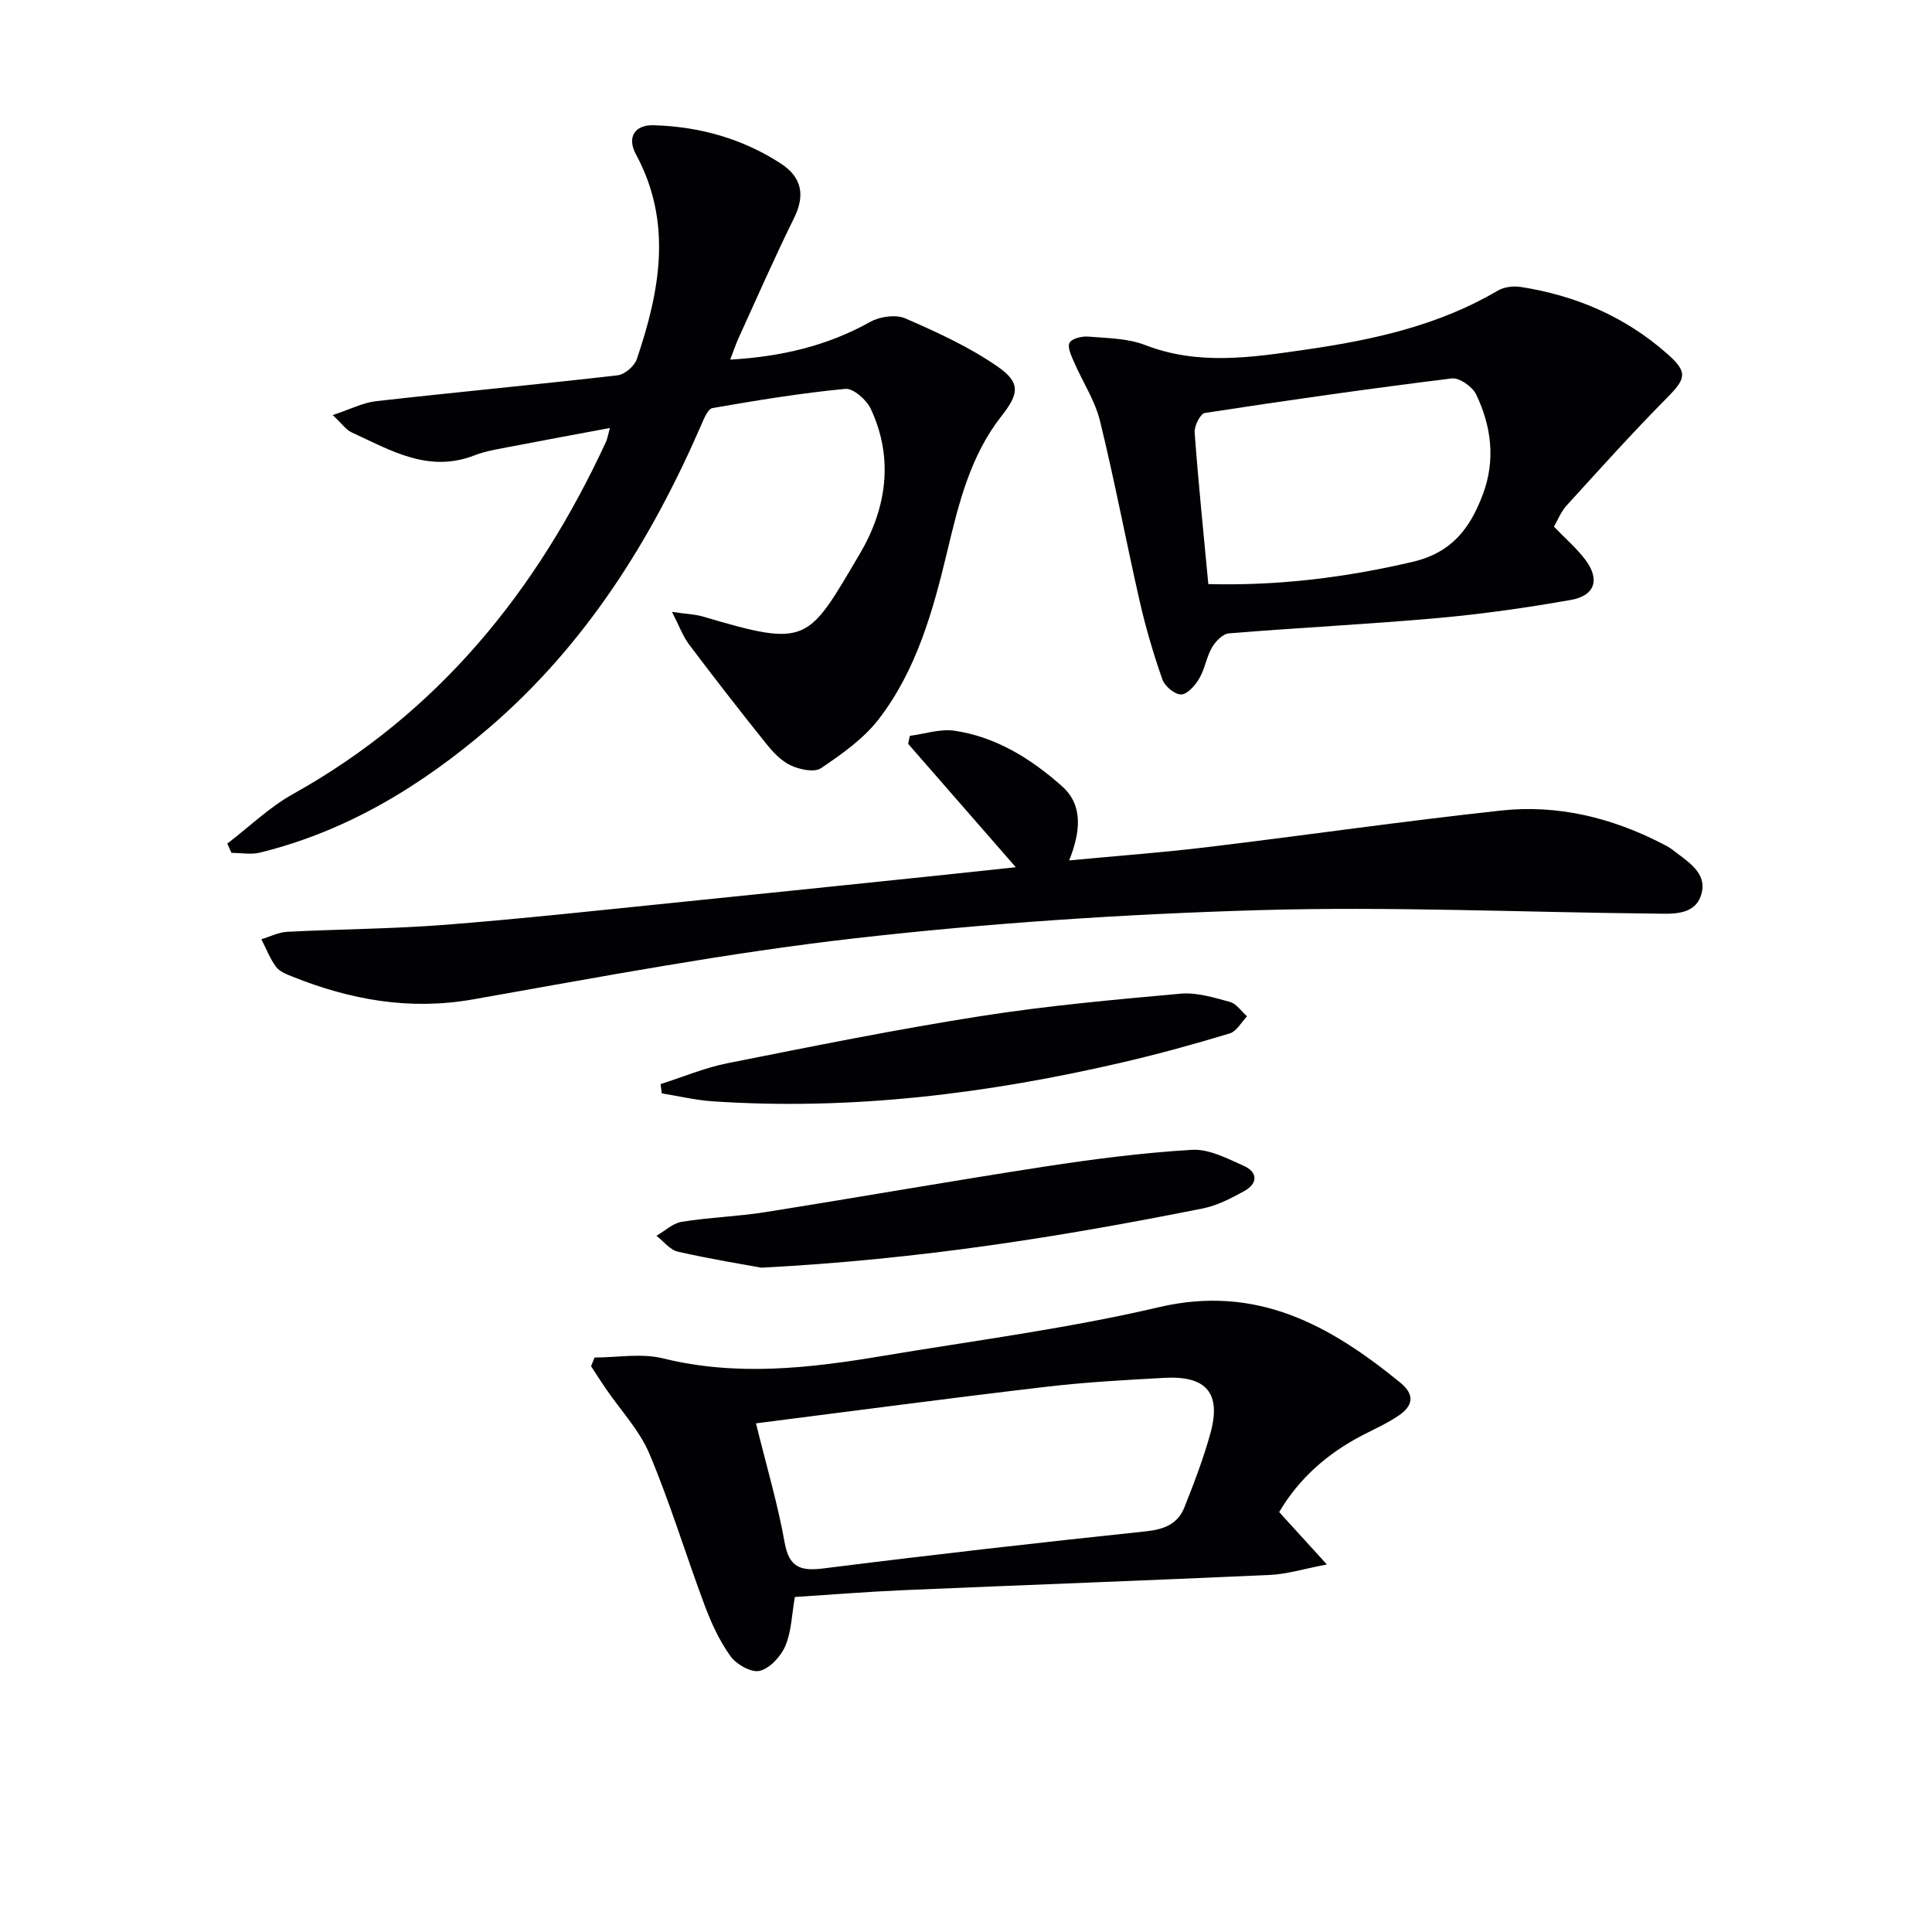
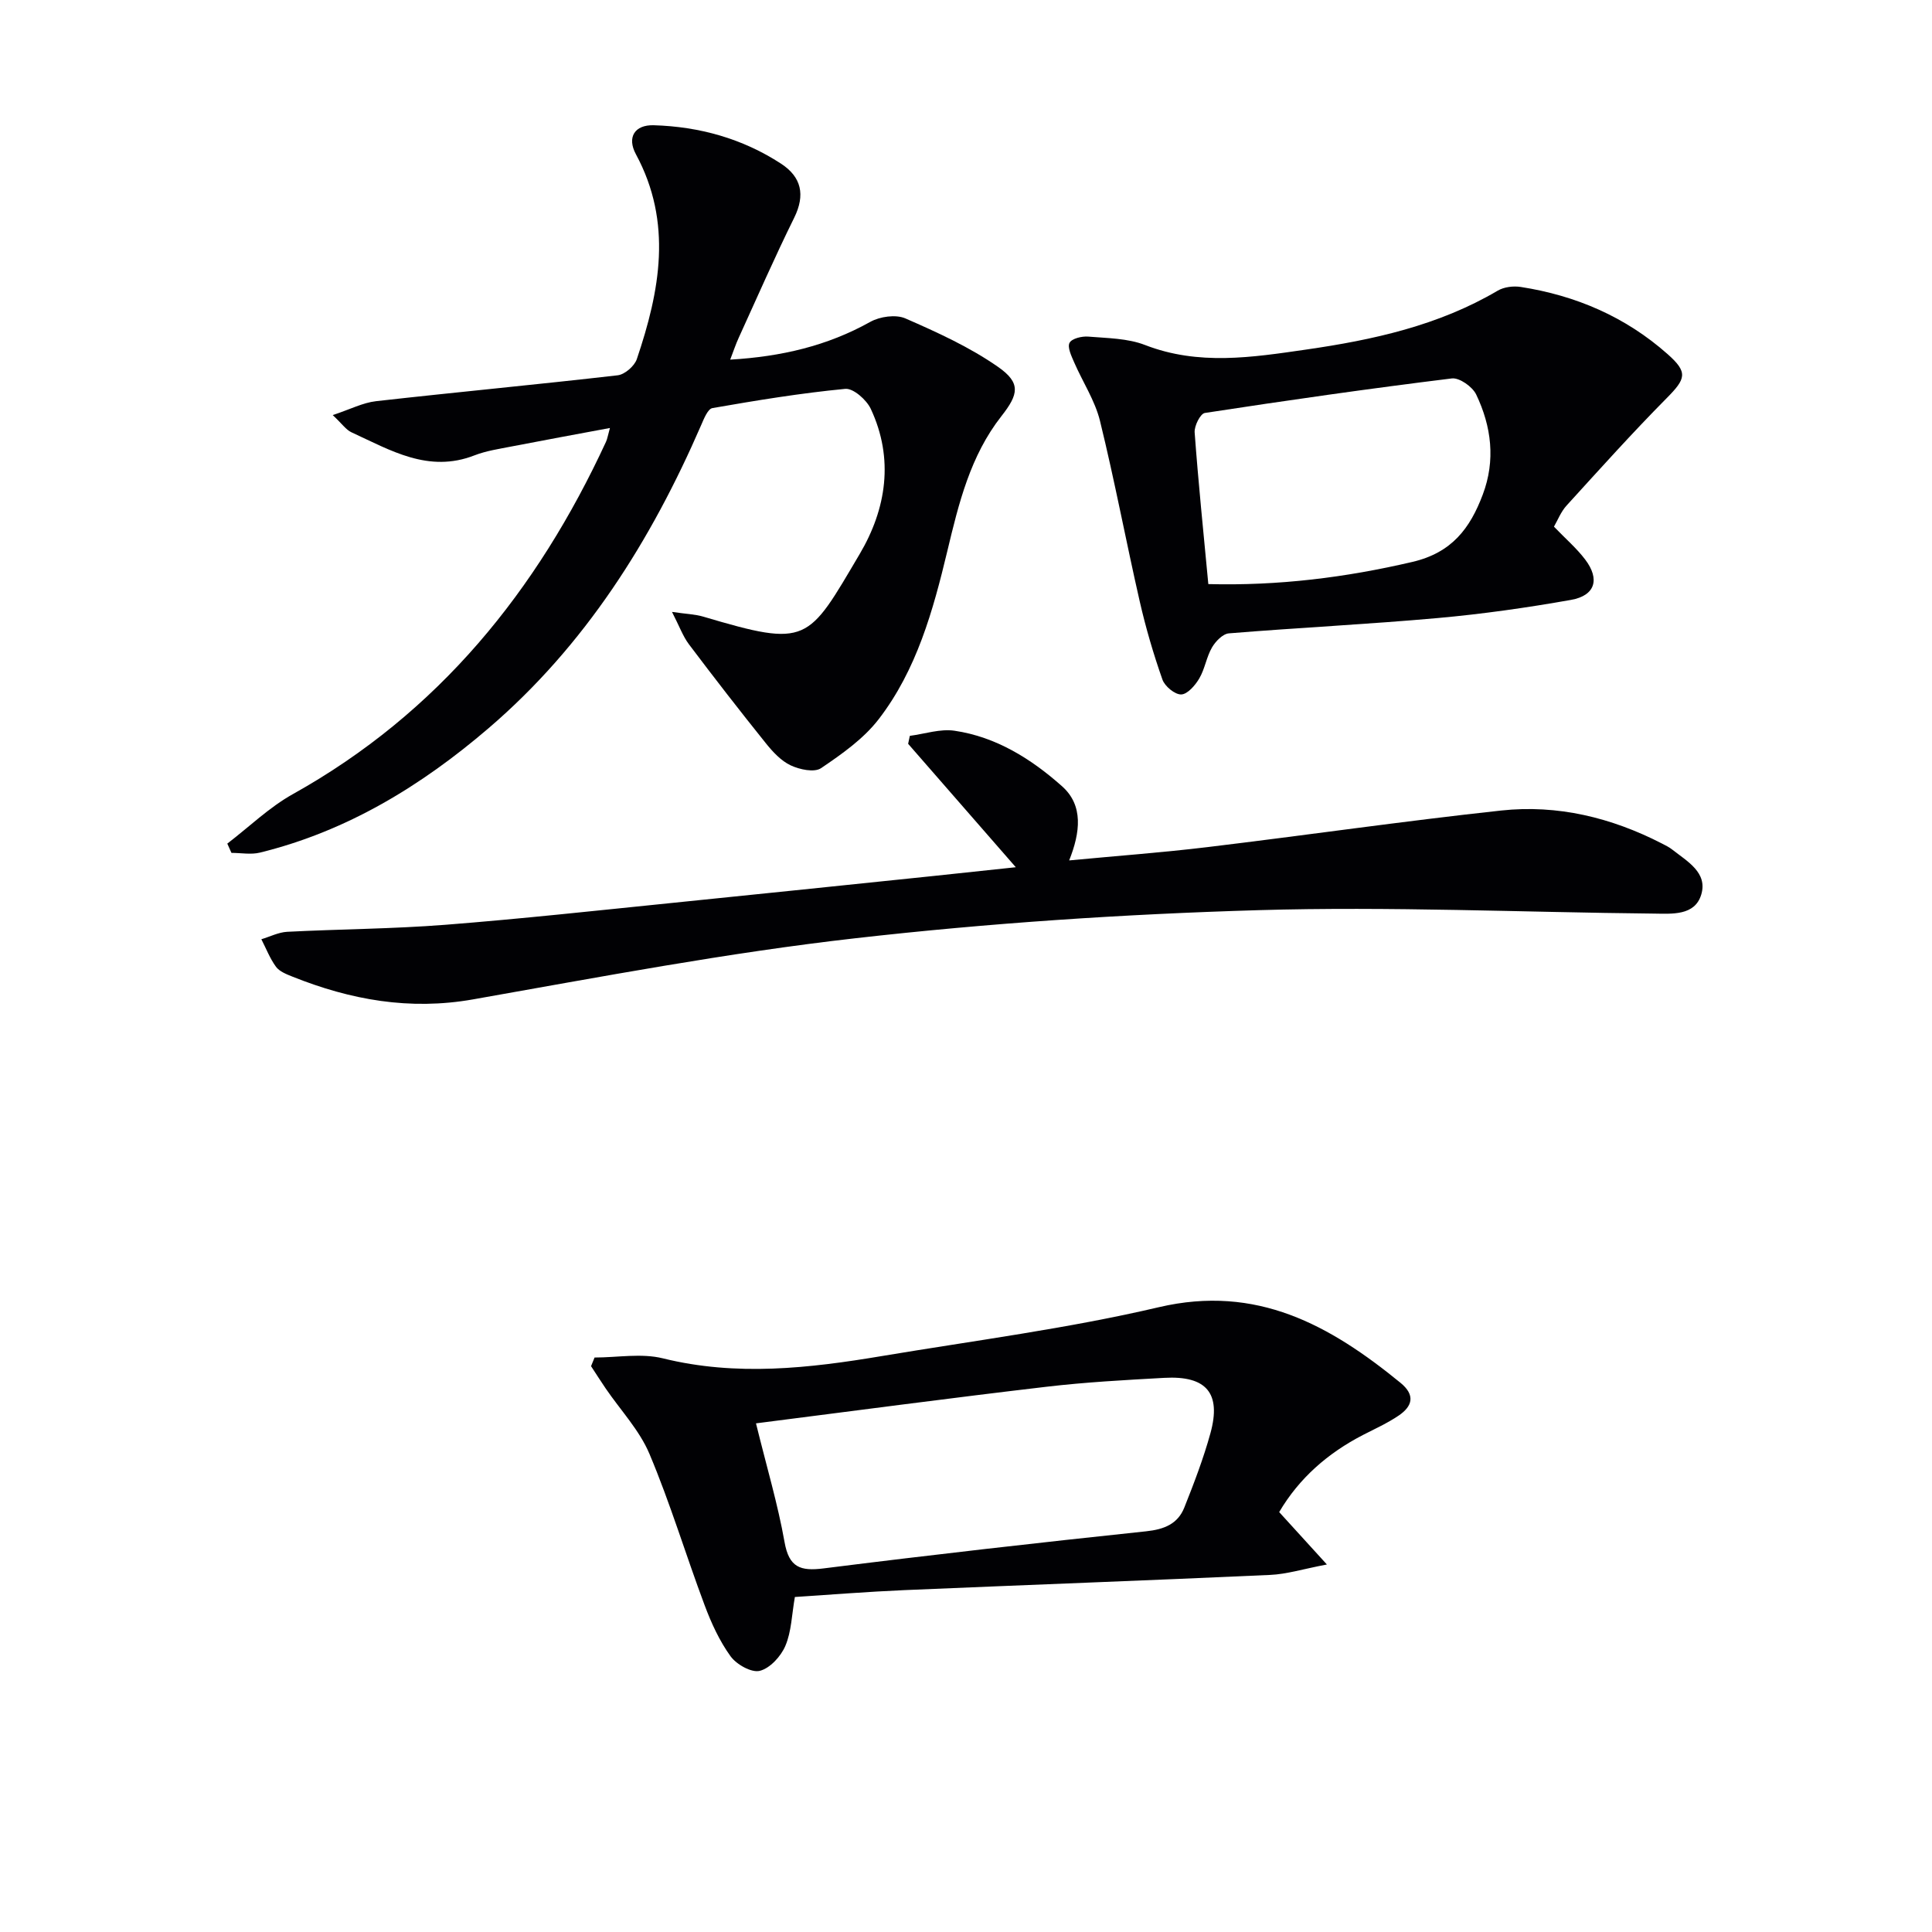
<svg xmlns="http://www.w3.org/2000/svg" enable-background="new 0 0 400 400" viewBox="0 0 400 400">
  <g fill="#010104">
    <path d="m47.06 174.66c4.51-3.45 8.67-7.51 13.58-10.25 30.13-16.81 50.57-42.1 64.83-72.95.27-.58.36-1.25.81-2.85-7.15 1.34-13.75 2.54-20.33 3.82-2.6.51-5.27.9-7.72 1.85-9.53 3.72-17.4-1.07-25.47-4.78-1.11-.51-1.9-1.71-3.87-3.56 3.6-1.19 6.23-2.57 8.97-2.88 16.66-1.88 33.37-3.44 50.03-5.36 1.47-.17 3.48-1.92 3.96-3.36 4.77-14.11 7.45-28.25-.19-42.4-1.9-3.52-.26-6.12 3.68-6.01 9.46.28 18.39 2.76 26.37 7.96 4.21 2.75 5.06 6.45 2.72 11.19-4.04 8.18-7.7 16.55-11.49 24.86-.6 1.3-1.05 2.67-1.76 4.52 10.61-.63 20.1-2.85 29-7.82 1.99-1.11 5.28-1.58 7.26-.72 6.62 2.89 13.32 5.94 19.21 10.05 4.76 3.33 4.24 5.66.69 10.18-6.45 8.21-8.85 18.08-11.21 27.96-2.95 12.32-6.35 24.58-14.19 34.77-3.13 4.07-7.63 7.24-11.95 10.16-1.39.94-4.44.29-6.29-.58-2-.94-3.72-2.81-5.15-4.59-5.41-6.74-10.71-13.57-15.91-20.47-1.25-1.66-1.97-3.72-3.51-6.71 2.9.43 4.78.47 6.51.99 21.72 6.44 21.57 5.26 32.34-12.96 5.53-9.35 7.15-19.73 2.3-30.08-.88-1.87-3.62-4.29-5.28-4.13-9.21.88-18.37 2.39-27.5 3.98-.96.17-1.76 2.21-2.33 3.52-10.39 23.93-24.02 45.62-44.02 62.76-13.91 11.92-29.3 21.32-47.32 25.75-1.86.46-3.93.06-5.91.06-.29-.65-.58-1.29-.86-1.92z" />
    <path d="m123.1 281.06c4.73 0 9.69-.93 14.14.17 15.25 3.77 30.3 2.05 45.38-.48 19.14-3.2 38.45-5.69 57.31-10.11 20.28-4.75 35.44 3.74 50.02 15.65 3.12 2.55 2.49 4.85-.37 6.79-2.32 1.57-4.91 2.74-7.42 4.03-7.24 3.75-13.16 8.89-17.32 15.95 3 3.3 5.85 6.42 9.88 10.85-4.91.93-8.32 2.01-11.76 2.16-25.25 1.15-50.51 2.07-75.76 3.15-7.61.33-15.21.94-22.63 1.42-.65 3.67-.7 7.15-1.97 10.12-.92 2.17-3.19 4.65-5.3 5.17-1.72.43-4.82-1.32-6.05-3.02-2.29-3.17-3.99-6.88-5.37-10.58-3.9-10.4-7.1-21.08-11.41-31.3-2.07-4.93-6.01-9.07-9.08-13.58-1.03-1.51-2.01-3.06-3.02-4.6.25-.59.49-1.19.73-1.79zm33.42 13.63c2.25 9.15 4.53 16.78 5.91 24.57.93 5.26 3.26 6.07 8.1 5.46 22.23-2.8 44.49-5.33 66.77-7.68 3.74-.4 6.54-1.52 7.9-4.92 2.01-5.05 3.97-10.17 5.41-15.4 2.28-8.29-.84-11.94-9.57-11.45-8.13.45-16.27.89-24.35 1.84-19.74 2.31-39.45 4.94-60.17 7.58z" />
    <path d="m210.31 179.55c-7.71-8.84-15-17.19-22.29-25.55.12-.55.23-1.1.35-1.65 3.09-.4 6.28-1.5 9.25-1.06 8.64 1.27 15.93 5.86 22.28 11.51 4.43 3.95 3.78 9.52 1.46 15.34 9.88-.94 19.3-1.63 28.67-2.76 20.27-2.44 40.48-5.37 60.77-7.57 11.65-1.26 22.81 1.45 33.26 6.82.74.38 1.51.75 2.15 1.26 3.1 2.44 7.4 4.77 6.01 9.34-1.34 4.4-6.06 3.96-9.82 3.92-27.29-.27-54.61-1.51-81.87-.71-27.87.82-55.78 2.67-83.48 5.82-26.51 3.01-52.81 8.01-79.1 12.65-13.13 2.32-25.37.11-37.43-4.72-1.22-.49-2.66-1.05-3.38-2.03-1.26-1.72-2.04-3.78-3.03-5.7 1.78-.53 3.54-1.44 5.34-1.54 10.9-.56 21.84-.6 32.72-1.45 15.72-1.23 31.4-2.95 47.09-4.54 18.01-1.82 36.02-3.71 54.03-5.57 5.57-.59 11.14-1.19 17.02-1.81z" />
    <path d="m321.73 109.04c2.39 2.49 4.69 4.46 6.47 6.81 3.09 4.08 2.07 7.46-2.93 8.35-9.14 1.62-18.36 2.93-27.6 3.76-14.39 1.29-28.83 1.99-43.24 3.17-1.27.1-2.77 1.66-3.5 2.92-1.15 1.98-1.47 4.44-2.63 6.41-.84 1.43-2.44 3.28-3.74 3.32-1.31.04-3.4-1.69-3.89-3.08-1.86-5.29-3.45-10.71-4.7-16.18-2.84-12.44-5.19-25-8.23-37.38-1.04-4.23-3.6-8.08-5.36-12.15-.56-1.3-1.43-3.1-.94-4.02.48-.89 2.56-1.39 3.87-1.28 3.96.33 8.15.34 11.76 1.74 11.09 4.3 22.17 2.56 33.31.95 13.86-2 27.42-4.96 39.7-12.2 1.31-.77 3.24-1.01 4.77-.77 11.42 1.77 21.7 6.19 30.4 13.9 4.28 3.79 3.8 5.1-.19 9.13-7.12 7.19-13.89 14.73-20.71 22.22-1.18 1.29-1.85 3.05-2.62 4.38zm-71.56 11.89c14.57.37 28.4-1.36 42.24-4.59 8.19-1.91 11.96-6.97 14.58-13.94 2.68-7.1 1.8-14.1-1.36-20.72-.77-1.61-3.47-3.52-5.04-3.33-17.08 2.1-34.13 4.54-51.14 7.15-.93.14-2.21 2.69-2.11 4.03.75 10.25 1.8 20.48 2.83 31.4z" />
-     <path d="m157.61 262.46c-3.68-.68-10.51-1.78-17.25-3.31-1.65-.37-2.97-2.15-4.45-3.29 1.74-1 3.39-2.6 5.24-2.9 5.72-.92 11.56-1.09 17.28-2 19.3-3.06 38.54-6.46 57.86-9.43 10.11-1.55 20.3-2.87 30.5-3.47 3.51-.21 7.3 1.79 10.73 3.32 2.91 1.3 2.92 3.65.12 5.2-2.72 1.51-5.63 3.02-8.63 3.62-29.11 5.8-58.37 10.55-91.4 12.26z" />
-     <path d="m136.77 224.45c4.61-1.47 9.13-3.38 13.84-4.32 17.39-3.46 34.79-6.98 52.3-9.73 13.75-2.17 27.65-3.42 41.52-4.67 3.34-.3 6.89.8 10.22 1.71 1.35.37 2.37 1.95 3.54 2.98-1.18 1.22-2.16 3.11-3.59 3.54-7.3 2.21-14.67 4.24-22.09 5.97-27.97 6.5-56.26 10.03-85.03 8.08-3.51-.24-6.98-1.08-10.47-1.64-.08-.64-.16-1.28-.24-1.92z" />
  </g>
</svg>